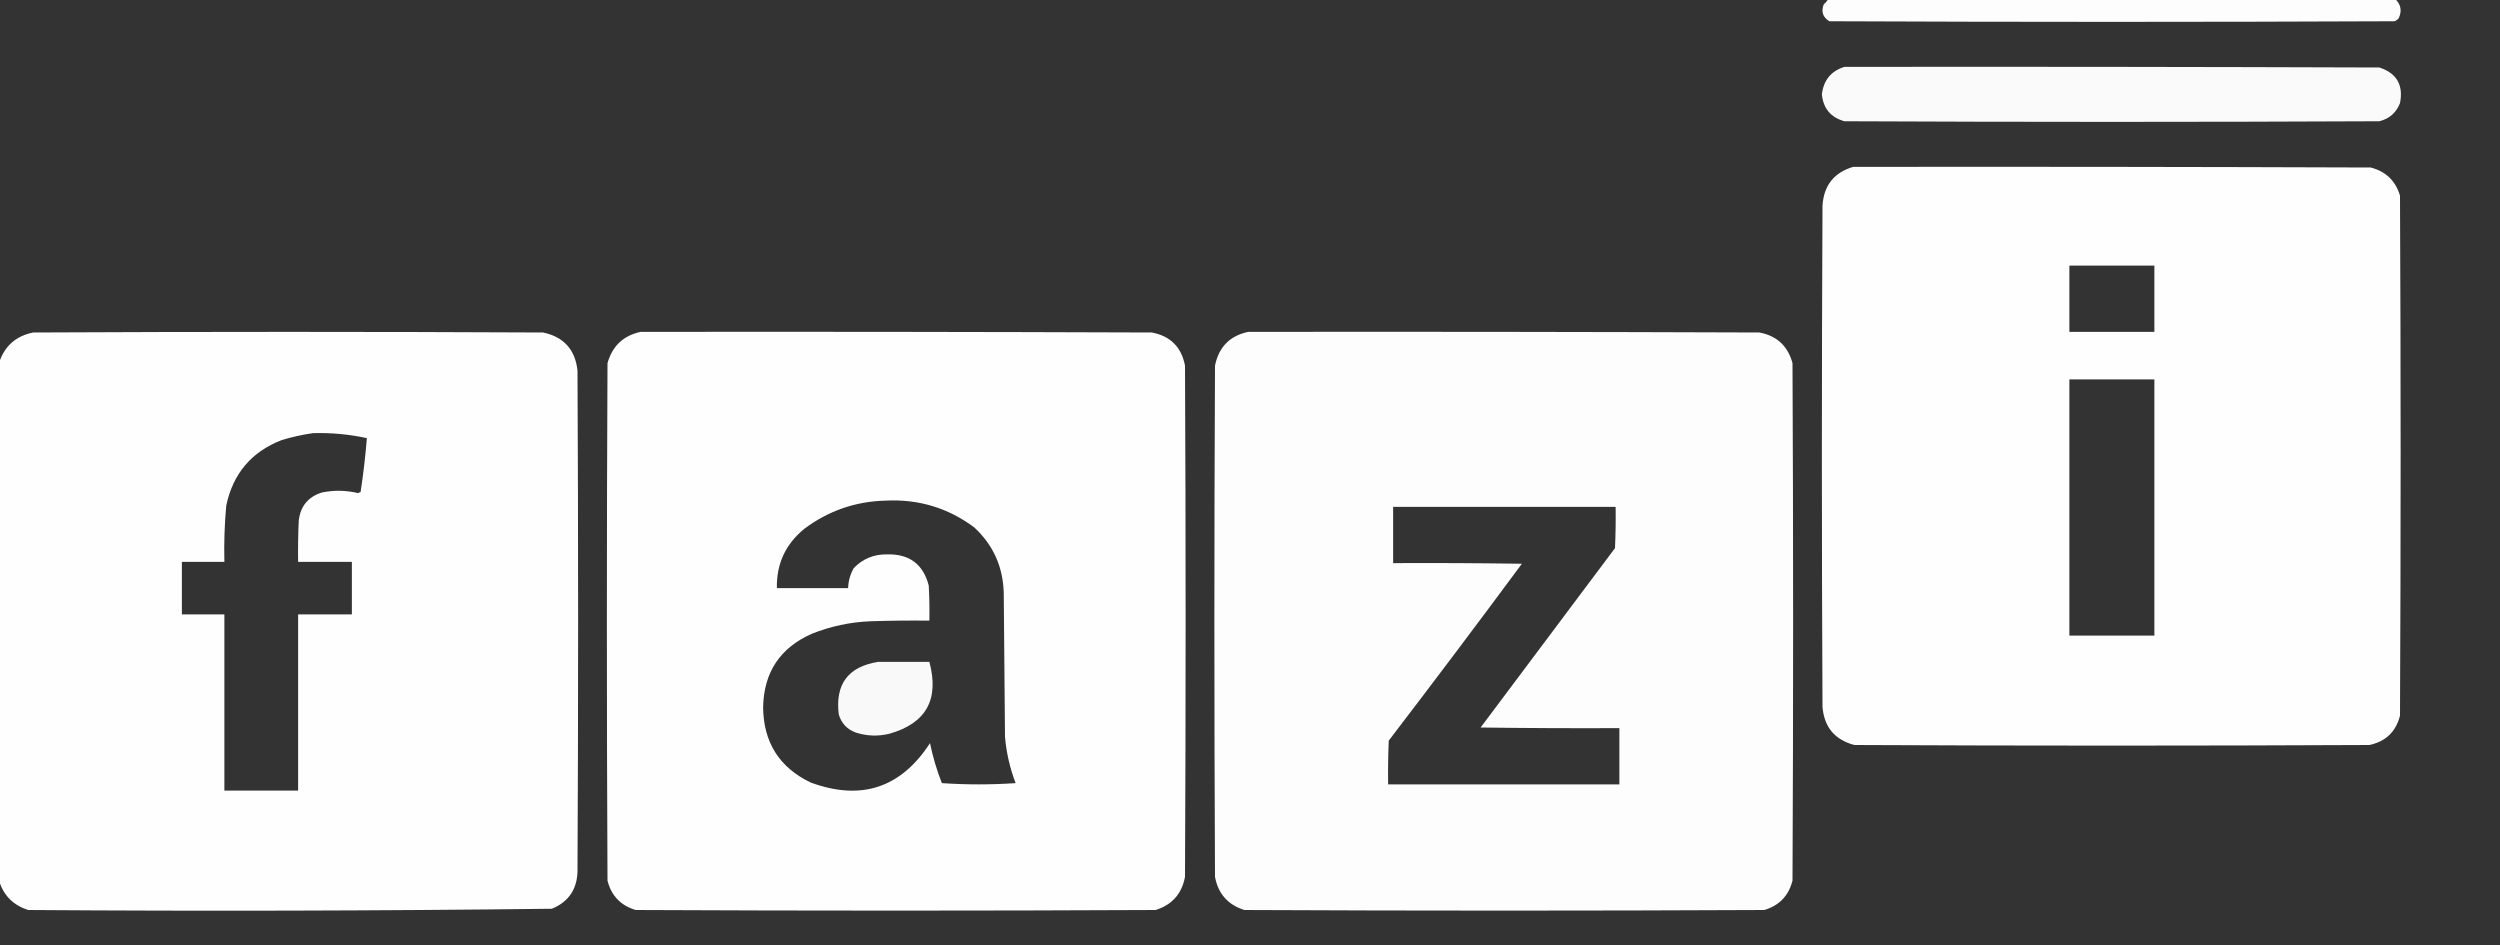
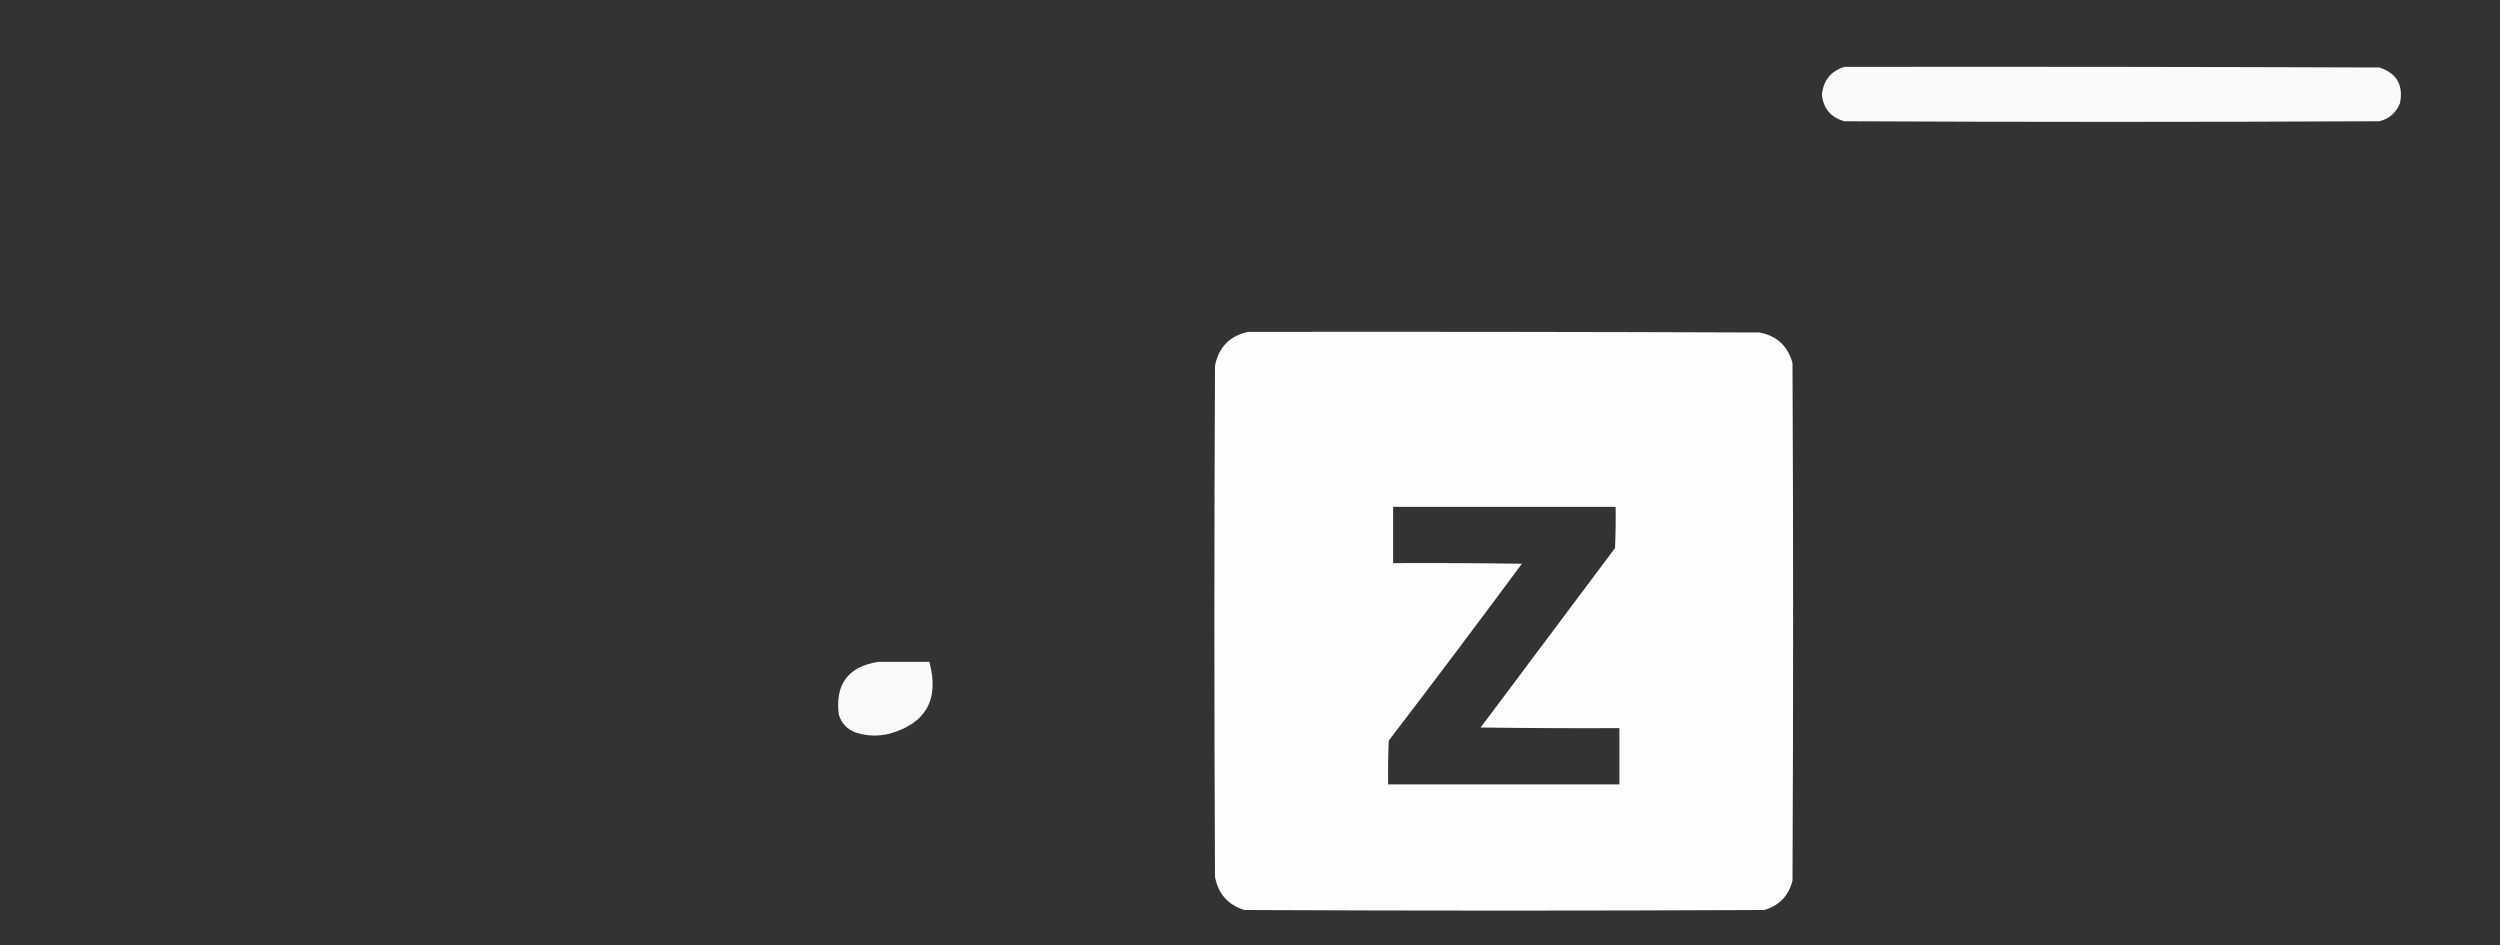
<svg xmlns="http://www.w3.org/2000/svg" version="1.1" width="2000px" height="756px" style="shape-rendering:geometricPrecision; text-rendering:geometricPrecision; image-rendering:optimizeQuality; fill-rule:evenodd; clip-rule:evenodd">
  <rect width="100%" height="100%" fill="#333333" stroke="none" />
  <g>
-     <path style="opacity:0.99" fill="#fefffe" d="M 1462.5,-0.5 C 1613.83,-0.5 1765.17,-0.5 1916.5,-0.5C 1920.78,3.801 1921.61,8.801 1919,14.5C 1918.1,15.701 1916.93,16.535 1915.5,17C 1764.83,17.667 1614.17,17.667 1463.5,17C 1458.23,13.774 1456.73,9.274 1459,3.5C 1460.38,2.295 1461.54,0.962 1462.5,-0.5 Z" />
-   </g>
+     </g>
  <g>
    <path style="opacity:0.974" fill="#fefffe" d="M 1475.5,53.5 C 1618.17,53.333 1760.83,53.5 1903.5,54C 1917.35,58.519 1922.85,68.019 1920,82.5C 1916.97,90.201 1911.47,95.034 1903.5,97C 1760.83,97.667 1618.17,97.667 1475.5,97C 1464.61,93.94 1458.61,86.774 1457.5,75.5C 1458.83,64.183 1464.83,56.85 1475.5,53.5 Z" />
  </g>
  <g>
-     <path style="opacity:0.995" fill="#fefffe" d="M 1482.5,133.5 C 1620.5,133.333 1758.5,133.5 1896.5,134C 1908.57,137.067 1916.4,144.567 1920,156.5C 1920.67,295.167 1920.67,433.833 1920,572.5C 1916.74,585.391 1908.57,593.224 1895.5,596C 1758.17,596.667 1620.83,596.667 1483.5,596C 1467.84,591.862 1459.34,581.695 1458,565.5C 1457.33,431.833 1457.33,298.167 1458,164.5C 1459.03,148.395 1467.2,138.062 1482.5,133.5 Z M 1655.5,212.5 C 1678.17,212.5 1700.83,212.5 1723.5,212.5C 1723.5,230.167 1723.5,247.833 1723.5,265.5C 1700.83,265.5 1678.17,265.5 1655.5,265.5C 1655.5,247.833 1655.5,230.167 1655.5,212.5 Z M 1655.5,303.5 C 1678.17,303.5 1700.83,303.5 1723.5,303.5C 1723.5,371.833 1723.5,440.167 1723.5,508.5C 1700.83,508.5 1678.17,508.5 1655.5,508.5C 1655.5,440.167 1655.5,371.833 1655.5,303.5 Z" />
-   </g>
+     </g>
  <g>
-     <path style="opacity:0.994" fill="#fefffe" d="M -0.5,705.5 C -0.5,566.833 -0.5,428.167 -0.5,289.5C 3.949,276.558 12.949,268.724 26.5,266C 162.5,265.333 298.5,265.333 434.5,266C 451.031,269.531 460.198,279.698 462,296.5C 462.667,430.167 462.667,563.833 462,697.5C 461.46,711.759 454.626,721.592 441.5,727C 301.889,728.662 162.222,728.995 22.5,728C 10.984,724.316 3.317,716.816 -0.5,705.5 Z M 250.5,346.5 C 265.003,346.105 279.336,347.438 293.5,350.5C 292.344,364.907 290.677,379.24 288.5,393.5C 287.833,393.833 287.167,394.167 286.5,394.5C 276.86,392.179 267.193,392.012 257.5,394C 246.512,397.447 240.346,404.947 239,416.5C 238.5,427.495 238.333,438.495 238.5,449.5C 252.833,449.5 267.167,449.5 281.5,449.5C 281.5,463.5 281.5,477.5 281.5,491.5C 267.167,491.5 252.833,491.5 238.5,491.5C 238.5,538.5 238.5,585.5 238.5,632.5C 218.833,632.5 199.167,632.5 179.5,632.5C 179.5,585.5 179.5,538.5 179.5,491.5C 168.167,491.5 156.833,491.5 145.5,491.5C 145.5,477.5 145.5,463.5 145.5,449.5C 156.833,449.5 168.167,449.5 179.5,449.5C 179.124,434.46 179.624,419.46 181,404.5C 186.375,378.882 201.208,361.382 225.5,352C 233.828,349.508 242.162,347.675 250.5,346.5 Z" />
-   </g>
+     </g>
  <g>
-     <path style="opacity:0.993" fill="#fefffe" d="M 512.5,265.5 C 648.834,265.333 785.167,265.5 921.5,266C 936.333,268.833 945.167,277.667 948,292.5C 948.667,428.833 948.667,565.167 948,701.5C 945.467,715.033 937.634,723.866 924.5,728C 785.833,728.667 647.167,728.667 508.5,728C 496.567,724.401 489.067,716.568 486,704.5C 485.333,566.5 485.333,428.5 486,290.5C 489.904,276.758 498.738,268.425 512.5,265.5 Z M 708.5,400.5 C 734.887,399.173 758.553,406.34 779.5,422C 794.659,436.115 802.492,453.615 803,474.5C 803.333,512.833 803.667,551.167 804,589.5C 805.113,602.233 807.946,614.566 812.5,626.5C 792.833,627.833 773.167,627.833 753.5,626.5C 749.39,616.05 746.224,605.383 744,594.5C 720.715,630.372 688.882,640.872 648.5,626C 623.346,613.891 610.679,593.725 610.5,565.5C 611.15,537.685 624.15,518.185 649.5,507C 664.582,500.984 680.248,497.65 696.5,497C 712.163,496.5 727.83,496.333 743.5,496.5C 743.666,487.161 743.5,477.827 743,468.5C 738.626,451.369 727.459,443.035 709.5,443.5C 699.009,443.38 690.175,447.047 683,454.5C 680.173,459.477 678.673,464.811 678.5,470.5C 659.5,470.5 640.5,470.5 621.5,470.5C 621.105,451.122 628.438,435.289 643.5,423C 662.803,408.593 684.47,401.093 708.5,400.5 Z" />
-   </g>
+     </g>
  <g>
    <path style="opacity:0.992" fill="#fefffe" d="M 998.5,265.5 C 1134.83,265.333 1271.17,265.5 1407.5,266C 1421.44,268.603 1430.27,276.77 1434,290.5C 1434.67,428.5 1434.67,566.5 1434,704.5C 1430.93,716.568 1423.43,724.401 1411.5,728C 1272.83,728.667 1134.17,728.667 995.5,728C 982.366,723.866 974.533,715.033 972,701.5C 971.333,565.167 971.333,428.833 972,292.5C 975.014,277.654 983.847,268.654 998.5,265.5 Z M 1114.5,405.5 C 1173.83,405.5 1233.17,405.5 1292.5,405.5C 1292.67,416.505 1292.5,427.505 1292,438.5C 1256.17,486.333 1220.33,534.167 1184.5,582C 1221.5,582.5 1258.5,582.667 1295.5,582.5C 1295.5,597.5 1295.5,612.5 1295.5,627.5C 1233.83,627.5 1172.17,627.5 1110.5,627.5C 1110.33,615.829 1110.5,604.162 1111,592.5C 1146.88,545.617 1182.38,498.45 1217.5,451C 1183.17,450.5 1148.83,450.333 1114.5,450.5C 1114.5,435.5 1114.5,420.5 1114.5,405.5 Z" />
  </g>
  <g>
    <path style="opacity:0.966" fill="#fefffe" d="M 702.5,529.5 C 716.167,529.5 729.833,529.5 743.5,529.5C 751.589,559.514 740.922,578.68 711.5,587C 702.395,589.222 693.395,588.889 684.5,586C 677.572,583.406 673.072,578.573 671,571.5C 668.046,547.299 678.546,533.299 702.5,529.5 Z" />
  </g>
</svg>